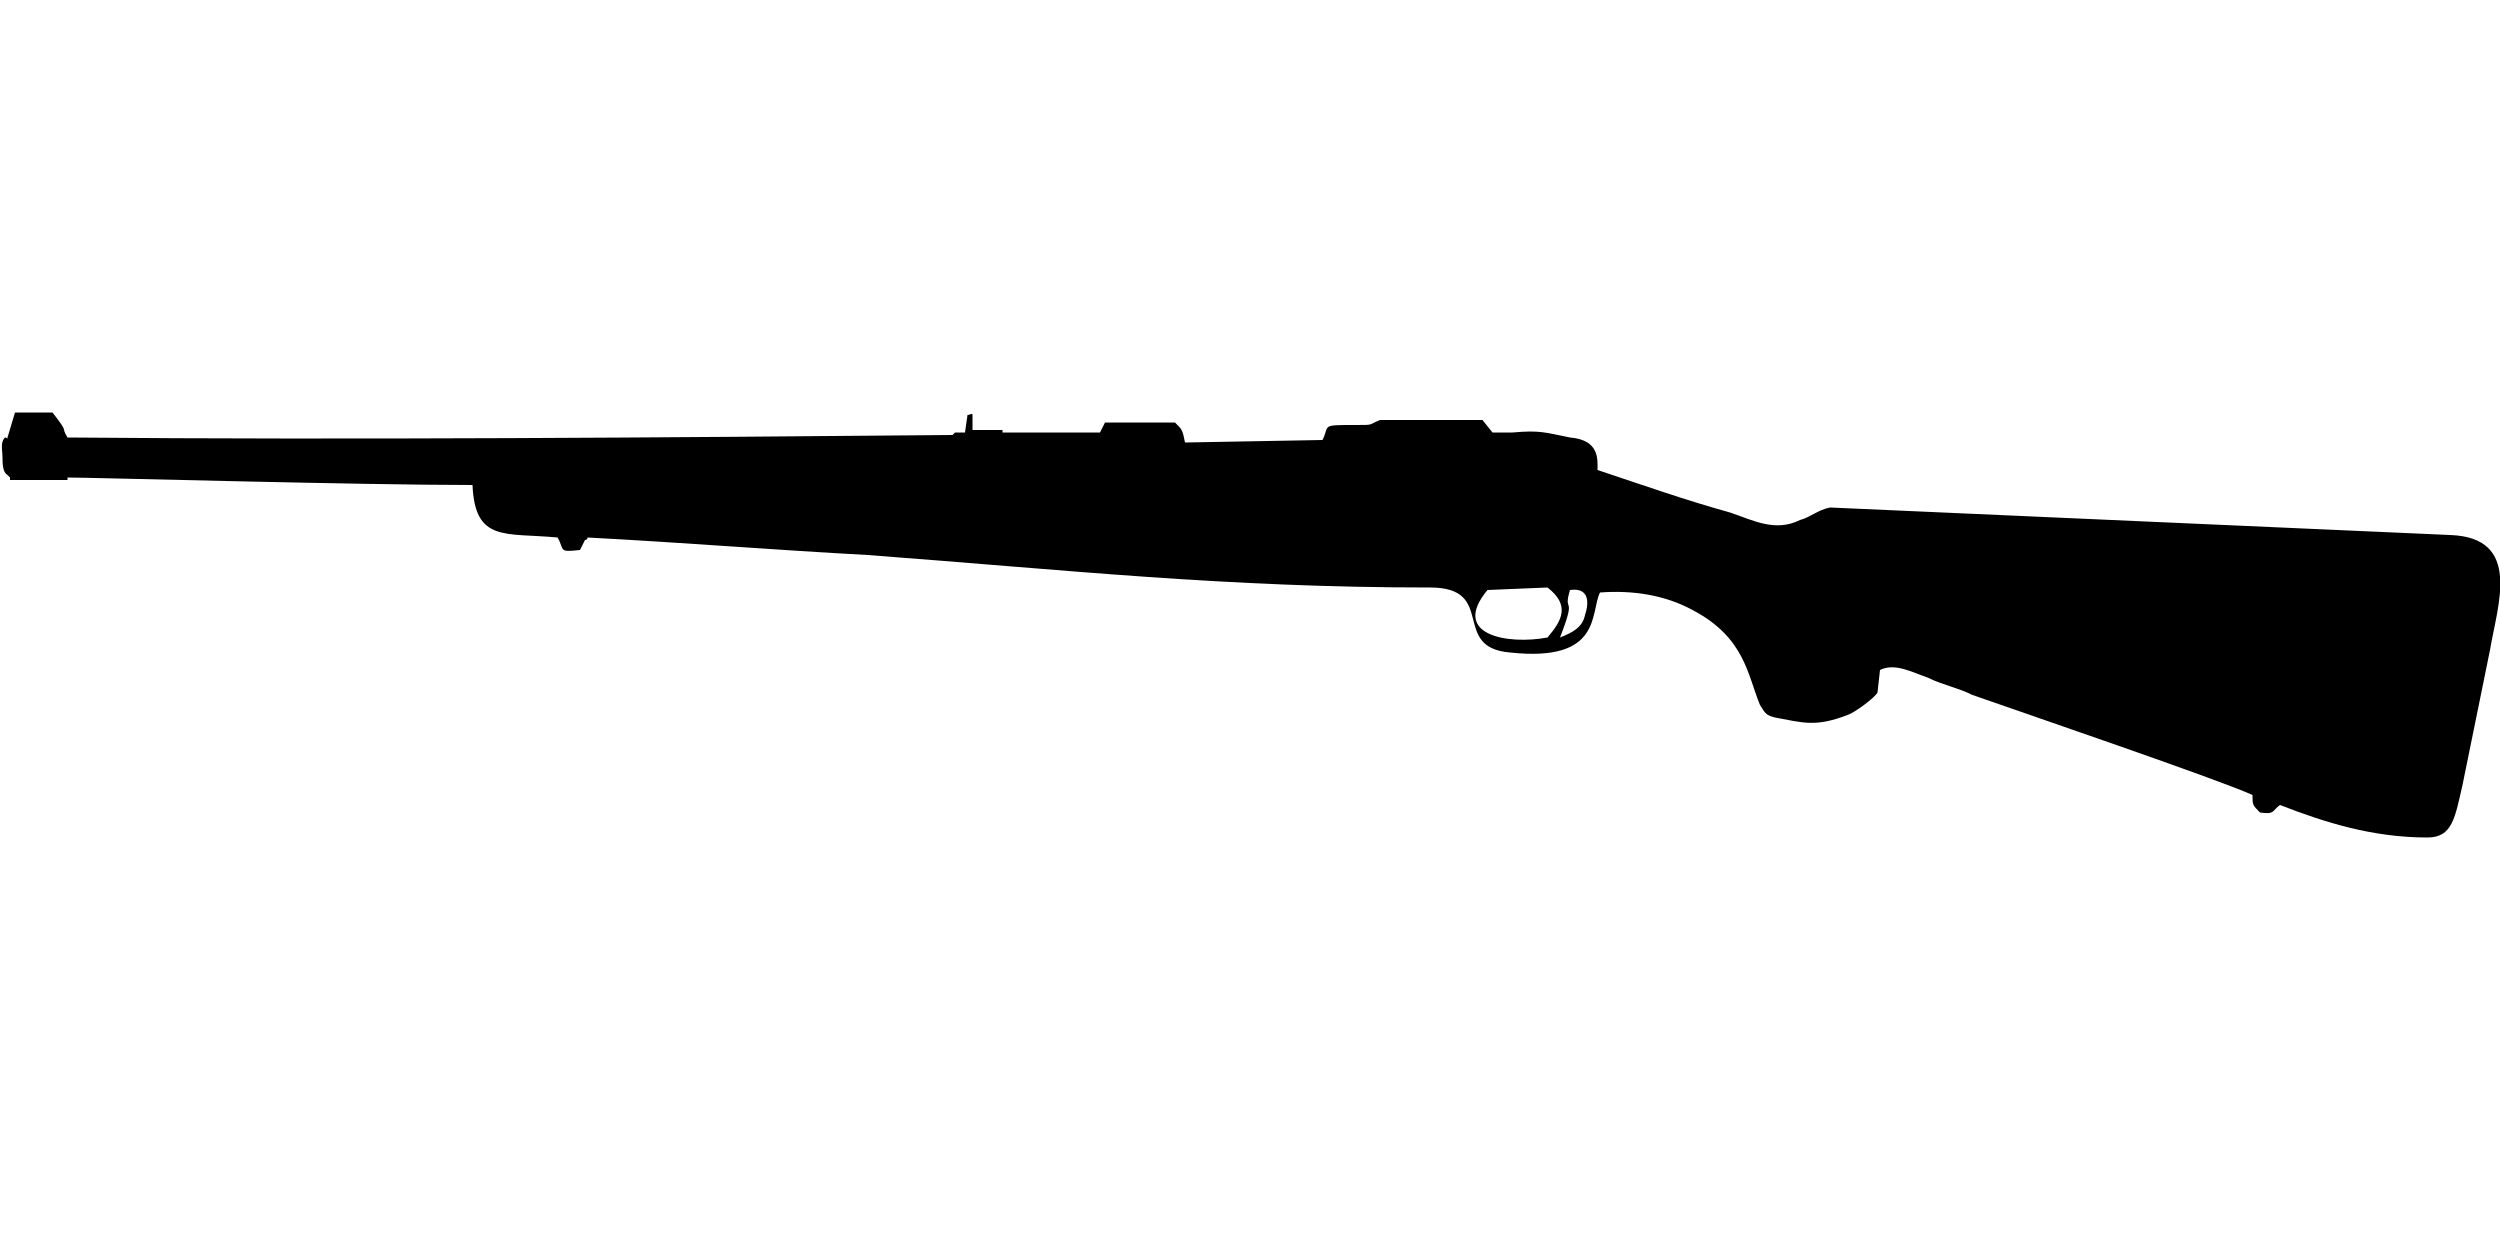
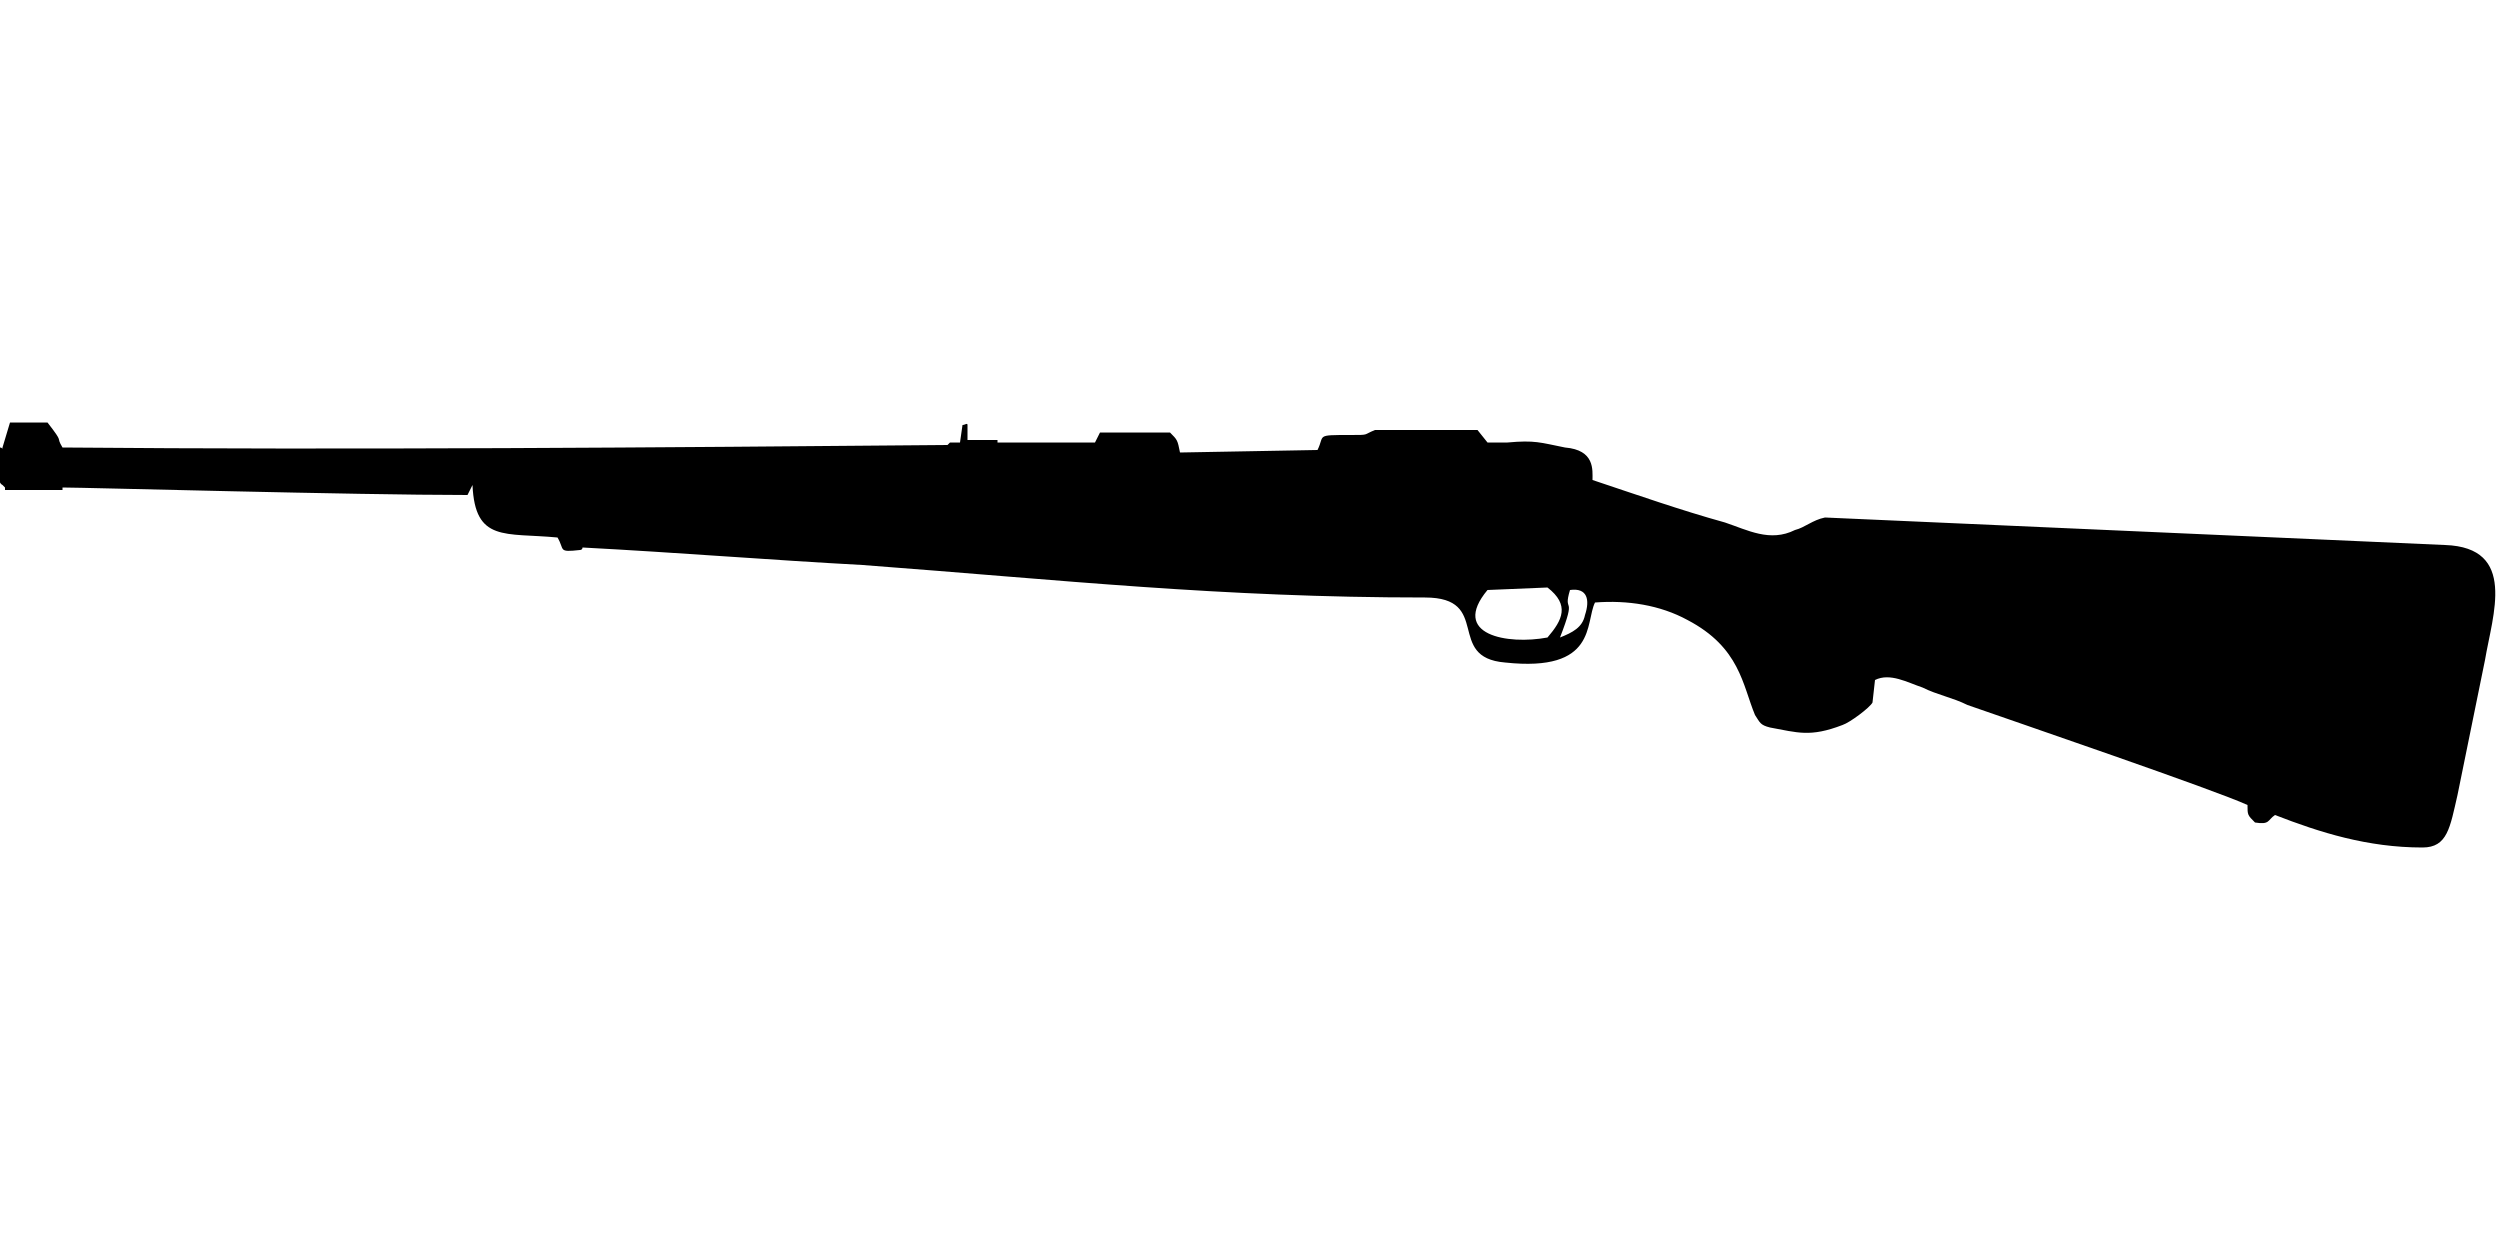
<svg xmlns="http://www.w3.org/2000/svg" xml:space="preserve" width="1000px" height="500px" version="1.1" style="shape-rendering:geometricPrecision; text-rendering:geometricPrecision; image-rendering:optimizeQuality; fill-rule:evenodd; clip-rule:evenodd" viewBox="0 0 1000 500">
  <defs>
    <style type="text/css">
   
    .fil0 {fill:black}
   
  </style>
  </defs>
  <g id="Vrstva_x0020_1">
-     <path class="fil0" d="M595 236l24 -1c9,7 6,13 0,20 -16,3 -39,-1 -24,-19zm29 19c7,-18 1,-9 4,-19 7,-1 8,4 6,10 -1,5 -5,7 -10,9zm-435 -61c1,23 13,19 34,21 3,5 0,6 9,5l2 -4c0,0 1,0 1,-1 38,2 75,5 112,7 80,6 143,13 225,13 27,0 8,24 32,26 37,4 32,-16 36,-24 13,-1 26,1 37,7 21,11 22,26 27,38 2,3 2,4 6,5 11,2 16,4 29,-1 3,-1 11,-7 12,-9l1 -9c6,-3 13,1 19,3 6,3 12,4 18,7 20,7 99,34 112,40 0,4 0,4 3,7 6,1 5,-1 8,-3 18,7 37,13 59,13 10,0 11,-8 14,-21l11 -54c3,-18 13,-45 -16,-46l-248 -11c-5,1 -8,4 -12,5 -10,5 -19,0 -28,-3 -18,-5 -35,-11 -53,-17 0,-4 1,-12 -11,-13 -10,-2 -12,-3 -23,-2l-8 0 -4 -5 -41 0c-5,2 -2,2 -10,2 -14,0 -10,0 -13,6l-55 1c-1,-5 -1,-5 -4,-8l-28 0 -2 4 -39 0 0 -1 -12 0 0 -6c0,-1 -1,0 -2,0l-1 7 -4 0 -1 1c-113,1 -240,2 -354,1 -3,-5 1,-1 -6,-10l-15 0 -3 10c0,1 0,0 -1,0 -2,2 -1,5 -1,8 0,2 0,6 2,7l1 1 0 1 23 0 0 -1c9,0 117,3 162,3z" />
+     <path class="fil0" d="M595 236l24 -1c9,7 6,13 0,20 -16,3 -39,-1 -24,-19zm29 19c7,-18 1,-9 4,-19 7,-1 8,4 6,10 -1,5 -5,7 -10,9zm-435 -61c1,23 13,19 34,21 3,5 0,6 9,5c0,0 1,0 1,-1 38,2 75,5 112,7 80,6 143,13 225,13 27,0 8,24 32,26 37,4 32,-16 36,-24 13,-1 26,1 37,7 21,11 22,26 27,38 2,3 2,4 6,5 11,2 16,4 29,-1 3,-1 11,-7 12,-9l1 -9c6,-3 13,1 19,3 6,3 12,4 18,7 20,7 99,34 112,40 0,4 0,4 3,7 6,1 5,-1 8,-3 18,7 37,13 59,13 10,0 11,-8 14,-21l11 -54c3,-18 13,-45 -16,-46l-248 -11c-5,1 -8,4 -12,5 -10,5 -19,0 -28,-3 -18,-5 -35,-11 -53,-17 0,-4 1,-12 -11,-13 -10,-2 -12,-3 -23,-2l-8 0 -4 -5 -41 0c-5,2 -2,2 -10,2 -14,0 -10,0 -13,6l-55 1c-1,-5 -1,-5 -4,-8l-28 0 -2 4 -39 0 0 -1 -12 0 0 -6c0,-1 -1,0 -2,0l-1 7 -4 0 -1 1c-113,1 -240,2 -354,1 -3,-5 1,-1 -6,-10l-15 0 -3 10c0,1 0,0 -1,0 -2,2 -1,5 -1,8 0,2 0,6 2,7l1 1 0 1 23 0 0 -1c9,0 117,3 162,3z" />
  </g>
</svg>